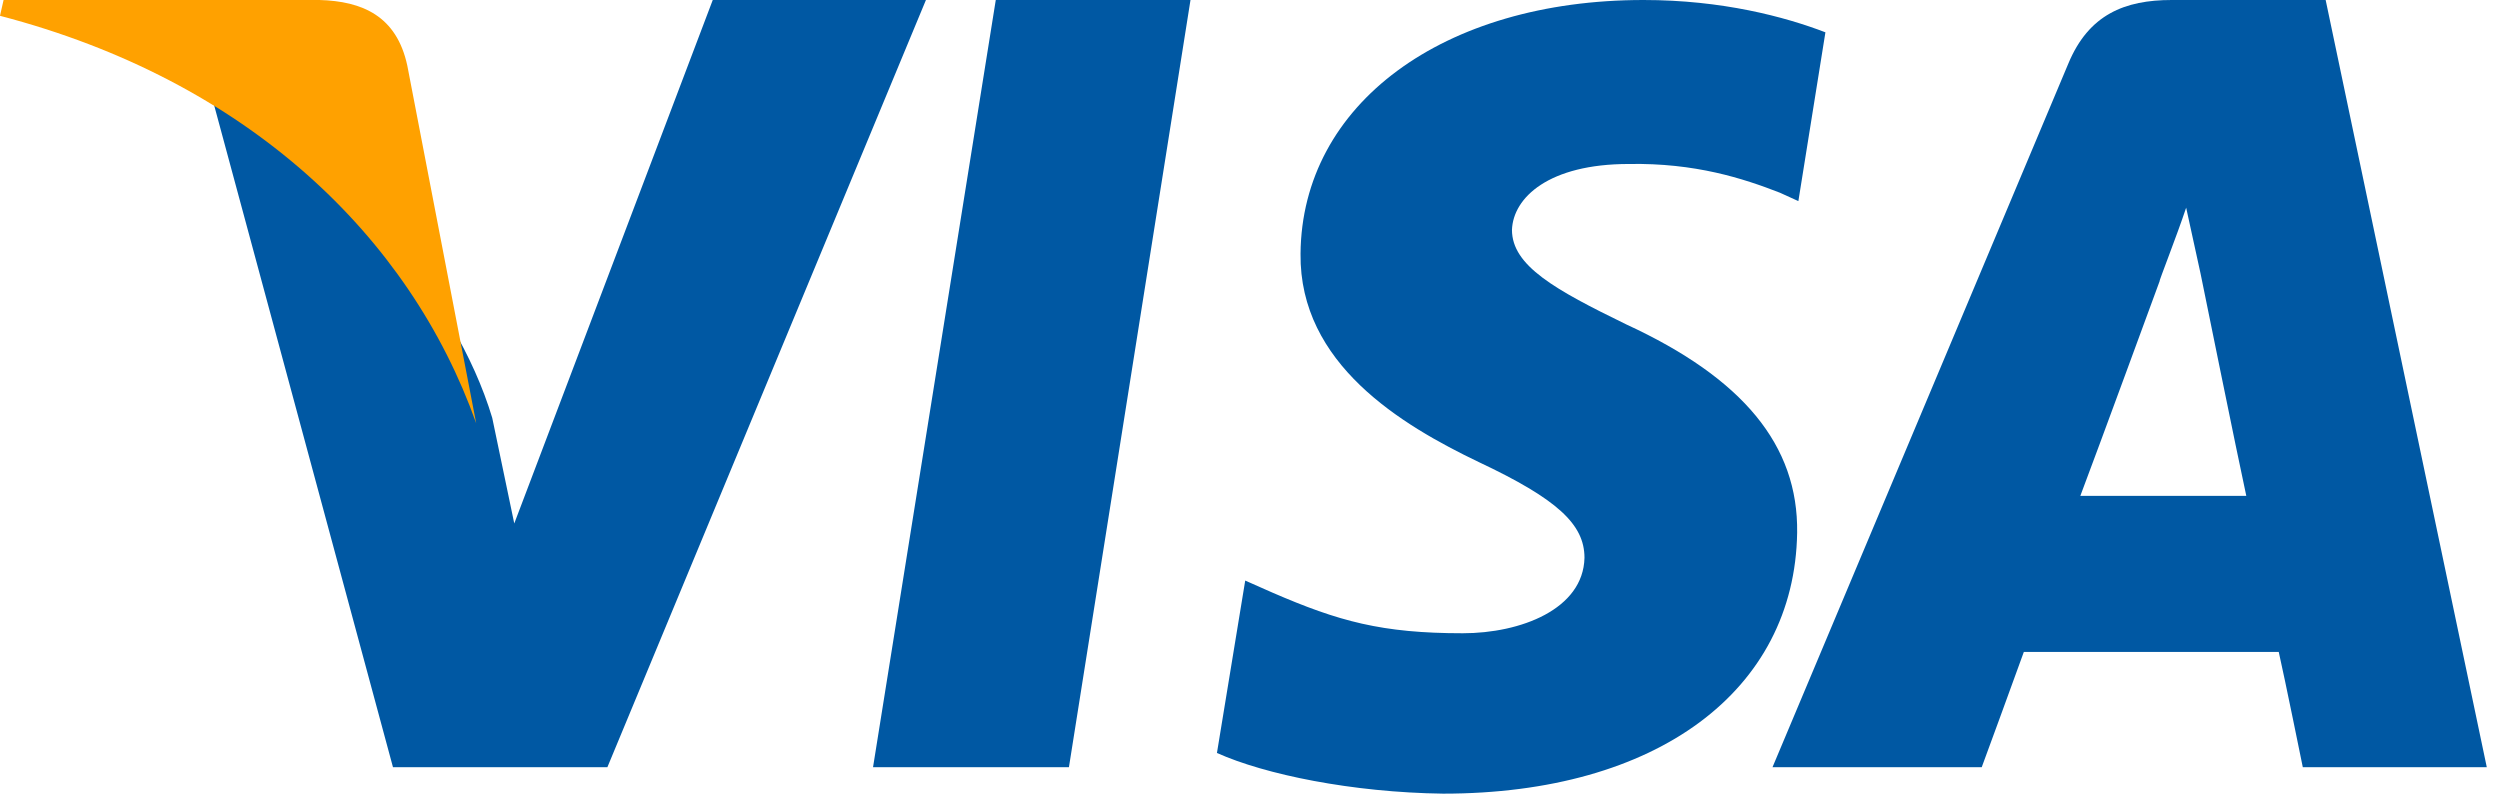
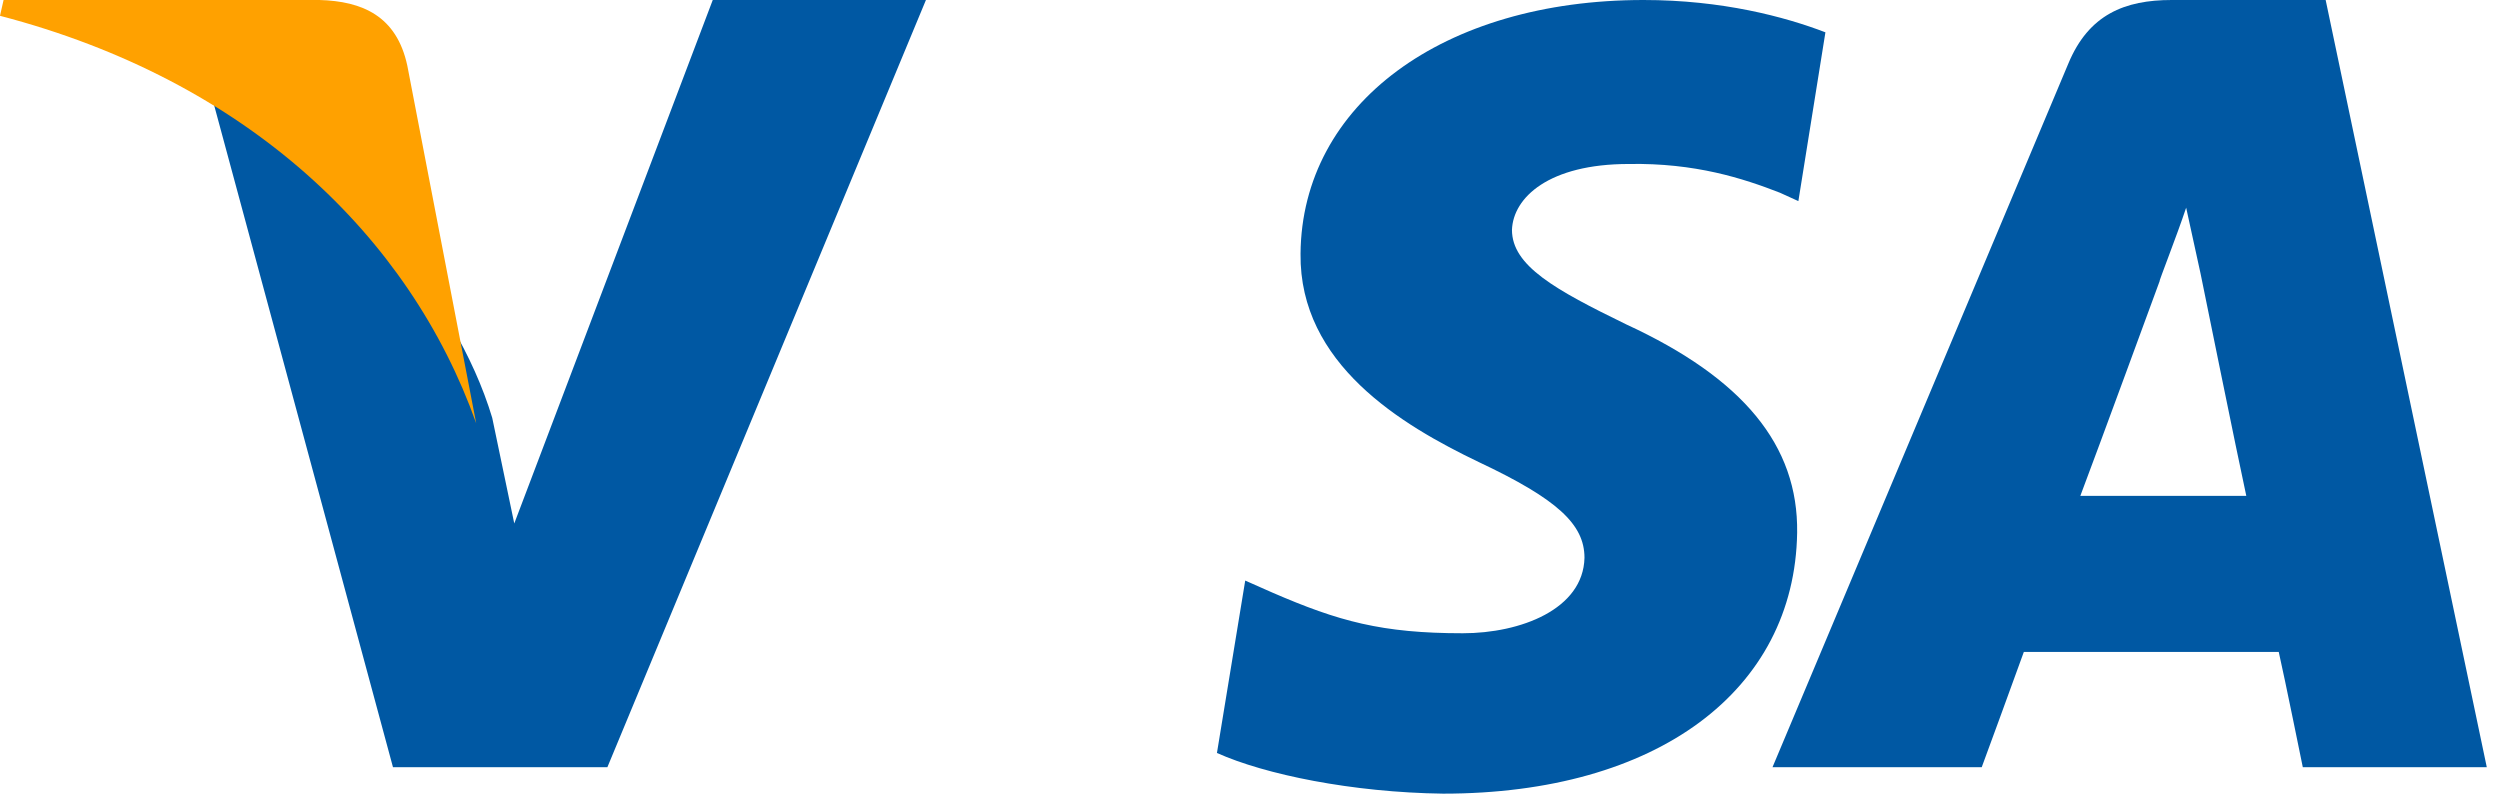
<svg xmlns="http://www.w3.org/2000/svg" width="126" height="40" viewBox="0 0 126 40" fill="none">
-   <path d="M53.874 38.667H44.001L50.187 0H60.001L53.874 38.667Z" fill="#0058A3" />
  <path d="M92.001 1.629C89.956 0.845 86.797 0 82.832 0C72.733 0 65.609 5.249 65.547 12.79C65.485 18.341 70.627 21.418 74.53 23.288C78.495 25.158 79.858 26.425 79.858 28.115C79.796 30.709 76.636 31.916 73.725 31.916C69.636 31.916 67.467 31.312 64.122 29.864L62.759 29.261L61.334 37.949C63.75 39.035 68.149 39.94 72.733 40C83.513 40 90.452 34.812 90.576 26.848C90.638 22.443 87.85 19.065 81.964 16.35C78.371 14.6 76.203 13.394 76.203 11.584C76.265 9.955 78.061 8.265 82.088 8.265C85.434 8.205 87.85 8.989 89.708 9.713L90.638 10.136L92.001 1.629Z" fill="#0058A3" />
  <path d="M104.849 24.991C105.698 22.752 108.849 14.16 108.849 14.16C108.789 14.22 109.698 11.921 110.182 10.468L110.91 13.797C110.91 13.797 112.789 23.055 113.213 24.991H104.849ZM117.213 0H109.455C107.092 0 105.273 0.726 104.243 3.207L89.334 38.667H99.879C99.879 38.667 101.637 33.886 102.001 32.858H114.849C115.152 34.189 116.061 38.667 116.061 38.667H125.334L117.213 0Z" fill="#0058A3" />
  <path d="M35.923 0L25.919 26.383L24.808 21.058C22.955 14.886 17.151 8.169 10.667 4.841L19.806 38.667H30.612L46.667 0H35.923Z" fill="#0058A3" />
  <path d="M16.1 0H0.18L0 0.797C12.449 4.046 20.648 11.893 24 21.333L20.529 3.31C19.99 0.797 18.254 0.061 16.1 0Z" fill="#FFA100" />
</svg>